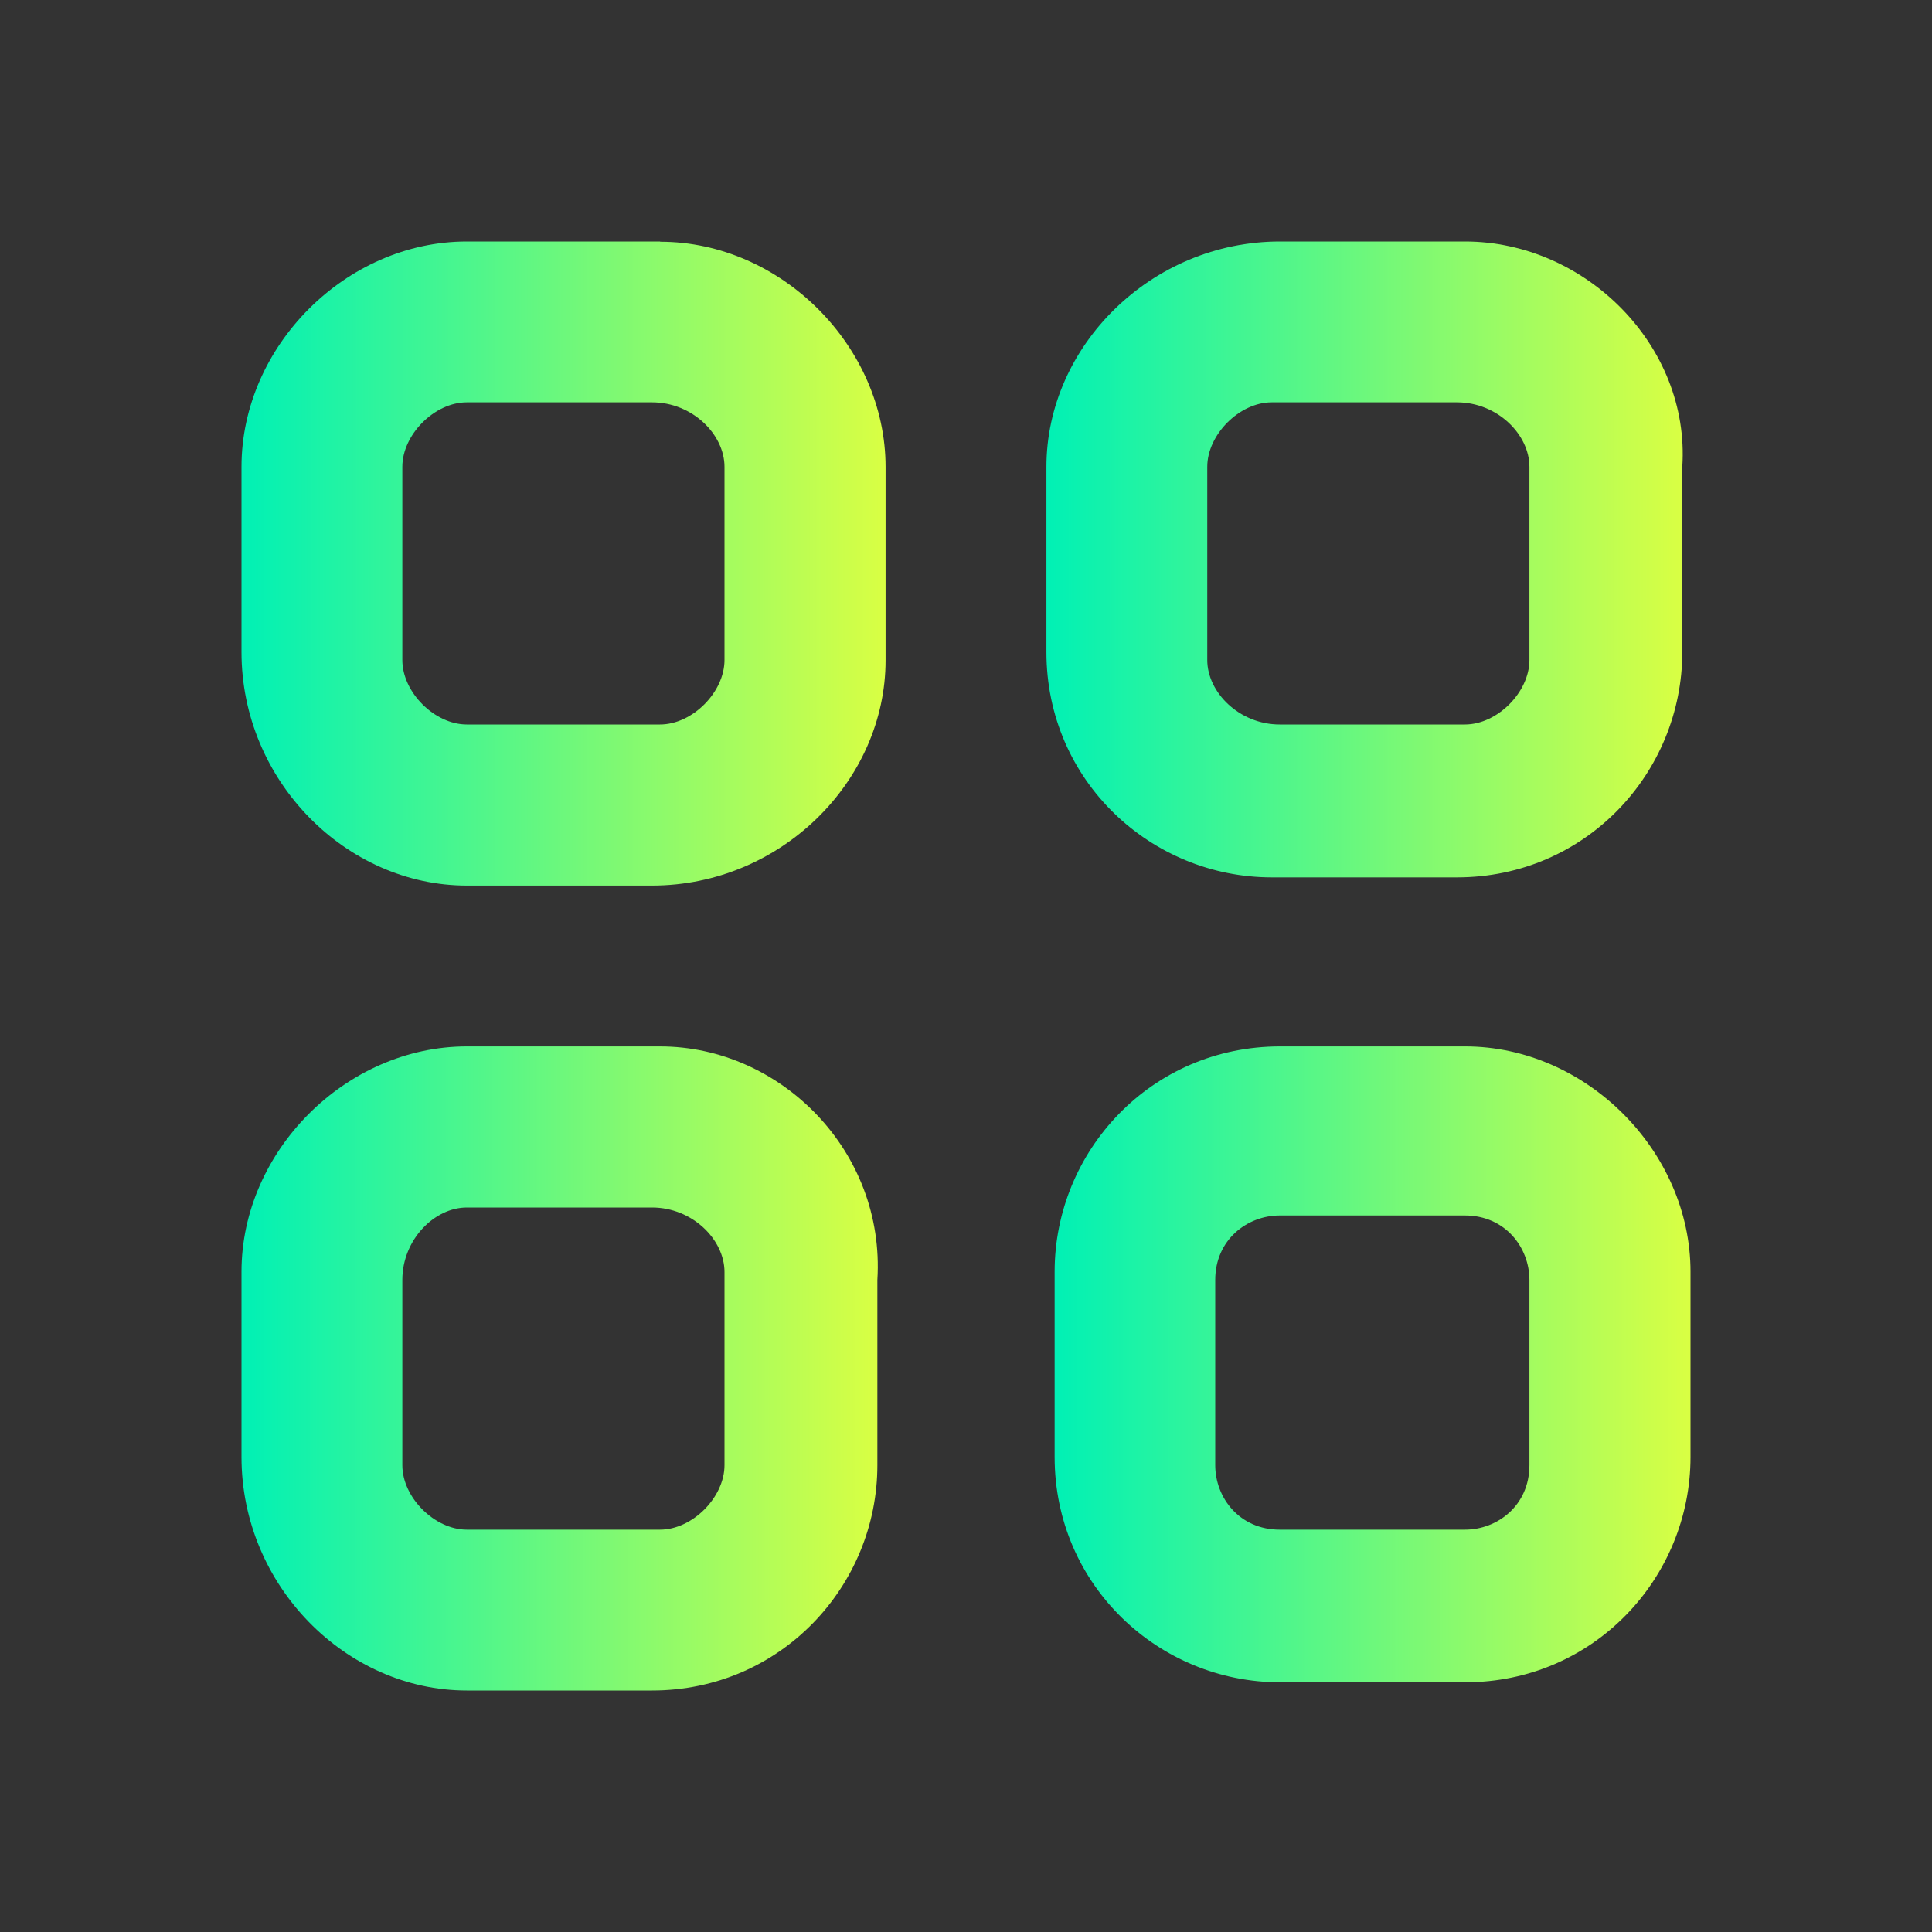
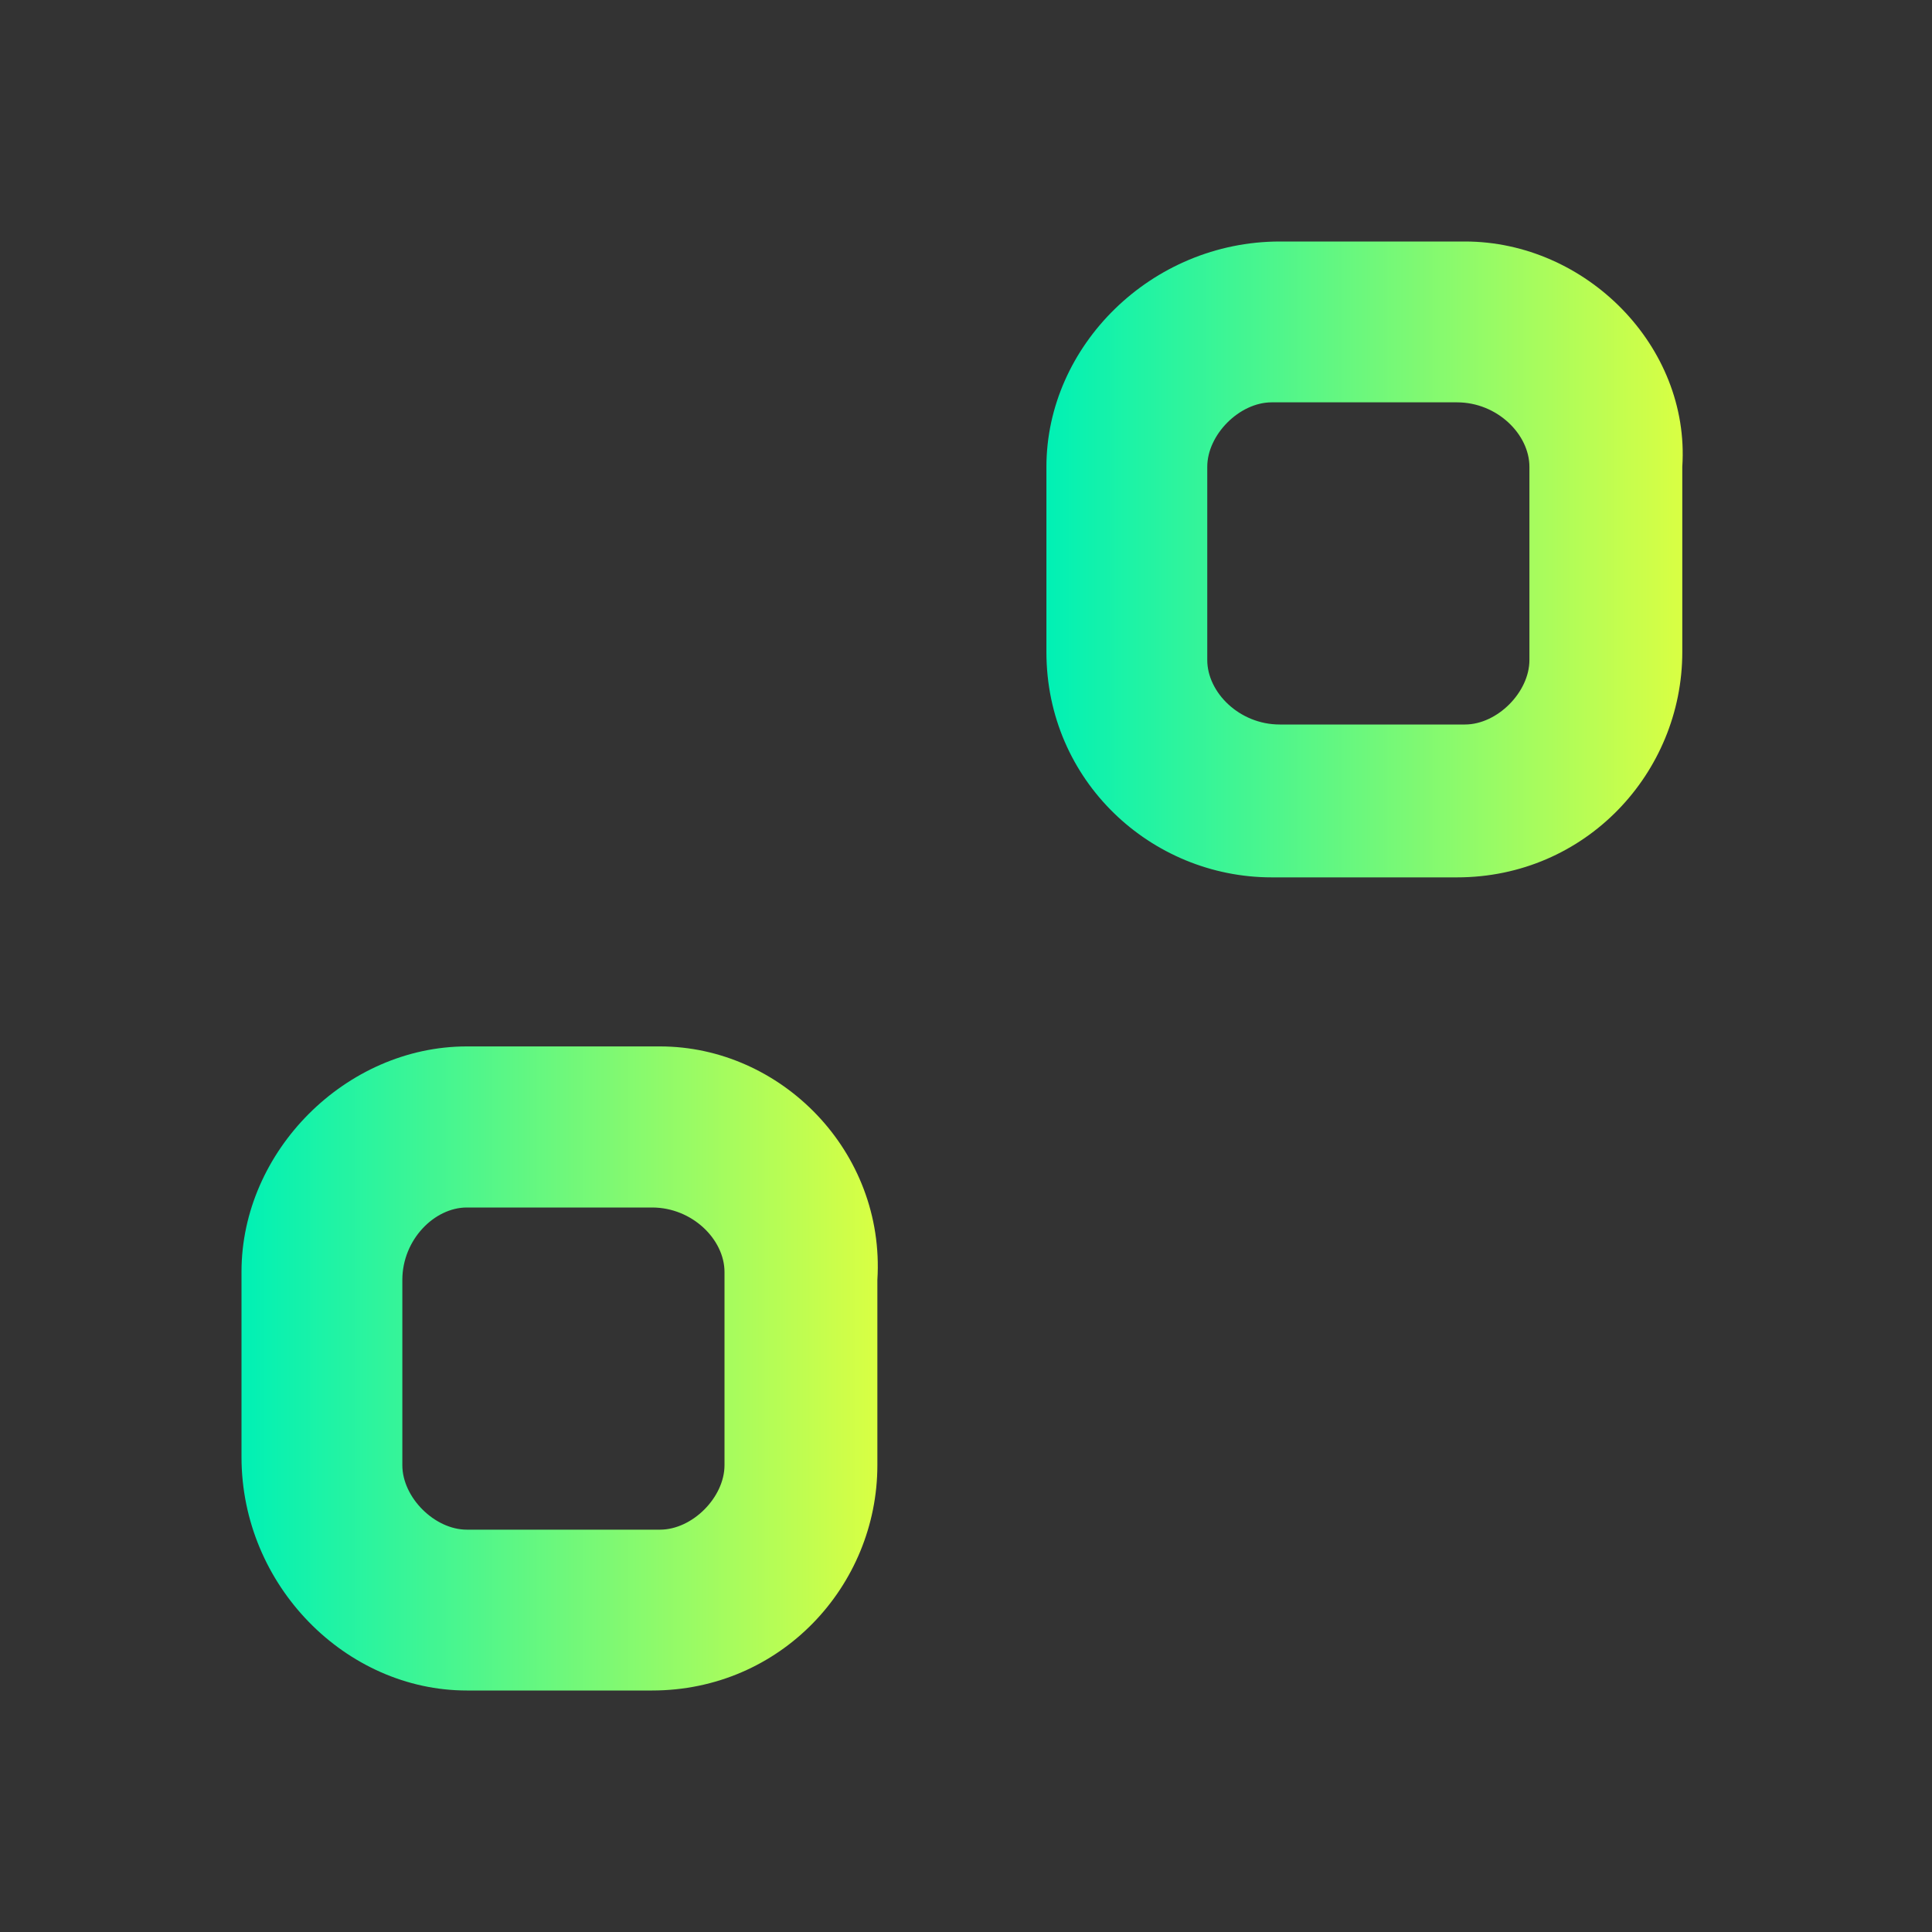
<svg xmlns="http://www.w3.org/2000/svg" xmlns:xlink="http://www.w3.org/1999/xlink" version="1.1" viewBox="0 0 800 800">
  <rect x="0" y="0" width="800" height="800" fill="#333333" stroke="none" />
  <defs>
    <style>
      .cls-1 {
        fill: url(#linear-gradient-2);
      }

      .cls-2 {
        fill: url(#linear-gradient-4);
      }

      .cls-3 {
        fill: url(#linear-gradient-3);
      }

      .cls-4 {
        fill: url(#linear-gradient);
      }
    </style>
    <linearGradient id="linear-gradient" x1="100" y1="233.3" x2="366.7" y2="233.3" gradientUnits="userSpaceOnUse">
      <stop offset="0" stop-color="#00f1b5" />
      <stop offset="1" stop-color="#d9ff43" />
    </linearGradient>
    <linearGradient id="linear-gradient-2" x1="433.3" y1="231.7" x2="696.8" y2="231.7" xlink:href="#linear-gradient" />
    <linearGradient id="linear-gradient-3" x1="436.7" y1="565" x2="700" y2="565" xlink:href="#linear-gradient" />
    <linearGradient id="linear-gradient-4" y1="566.7" x2="363.5" y2="566.7" xlink:href="#linear-gradient" />
  </defs>
  <g>
    <g id="Layer_1">
      <g id="Layer_2">
        <g>
-           <path class="cls-4" d="M273.3,100h-80c-50,0-93.3,43.3-93.3,93.3v76.7c0,53.3,43.3,96.7,93.3,96.7h76.7c53.3,0,96.7-43.3,96.7-93.3v-80c0-50-43.3-93.3-93.3-93.3ZM300,273.3c0,13.3-13.3,26.7-26.7,26.7h-80c-13.3,0-26.7-13.3-26.7-26.7v-80c0-13.3,13.3-26.7,26.7-26.7h76.7c16.7,0,30,13.3,30,26.7v80Z" />
          <path class="cls-1" d="M606.7,100h-76.7c-53.3,0-96.7,43.3-96.7,93.3v76.7c0,53.3,43.3,93.3,93.3,93.3h76.7c53.3,0,93.3-43.3,93.3-93.3v-76.7c3.3-50-40-93.3-90-93.3ZM633.3,273.3c0,13.3-13.3,26.7-26.7,26.7h-76.7c-16.7,0-30-13.3-30-26.7v-80c0-13.3,13.3-26.7,26.7-26.7h76.7c16.7,0,30,13.3,30,26.7v80Z" />
-           <path class="cls-3" d="M606.7,433.3h-76.7c-53.3,0-93.3,43.3-93.3,93.3v76.7c0,53.3,43.3,93.3,93.3,93.3h76.7c53.3,0,93.3-43.3,93.3-93.3v-76.7c0-50-43.3-93.3-93.3-93.3ZM633.3,606.7c0,16.7-13.3,26.7-26.7,26.7h-76.7c-16.7,0-26.7-13.3-26.7-26.7v-76.7c0-16.7,13.3-26.7,26.7-26.7h76.7c16.7,0,26.7,13.3,26.7,26.7v76.7Z" />
          <path class="cls-2" d="M273.3,433.3h-80c-50,0-93.3,43.3-93.3,93.3v76.7c0,53.3,43.3,96.7,93.3,96.7h76.7c53.3,0,93.3-43.3,93.3-93.3v-76.7c3.3-53.3-40-96.7-90-96.7ZM300,606.7c0,13.3-13.3,26.7-26.7,26.7h-80c-13.3,0-26.7-13.3-26.7-26.7v-76.7c0-16.7,13.3-30,26.7-30h76.7c16.7,0,30,13.3,30,26.7v80Z" />
        </g>
      </g>
    </g>
  </g>
</svg>